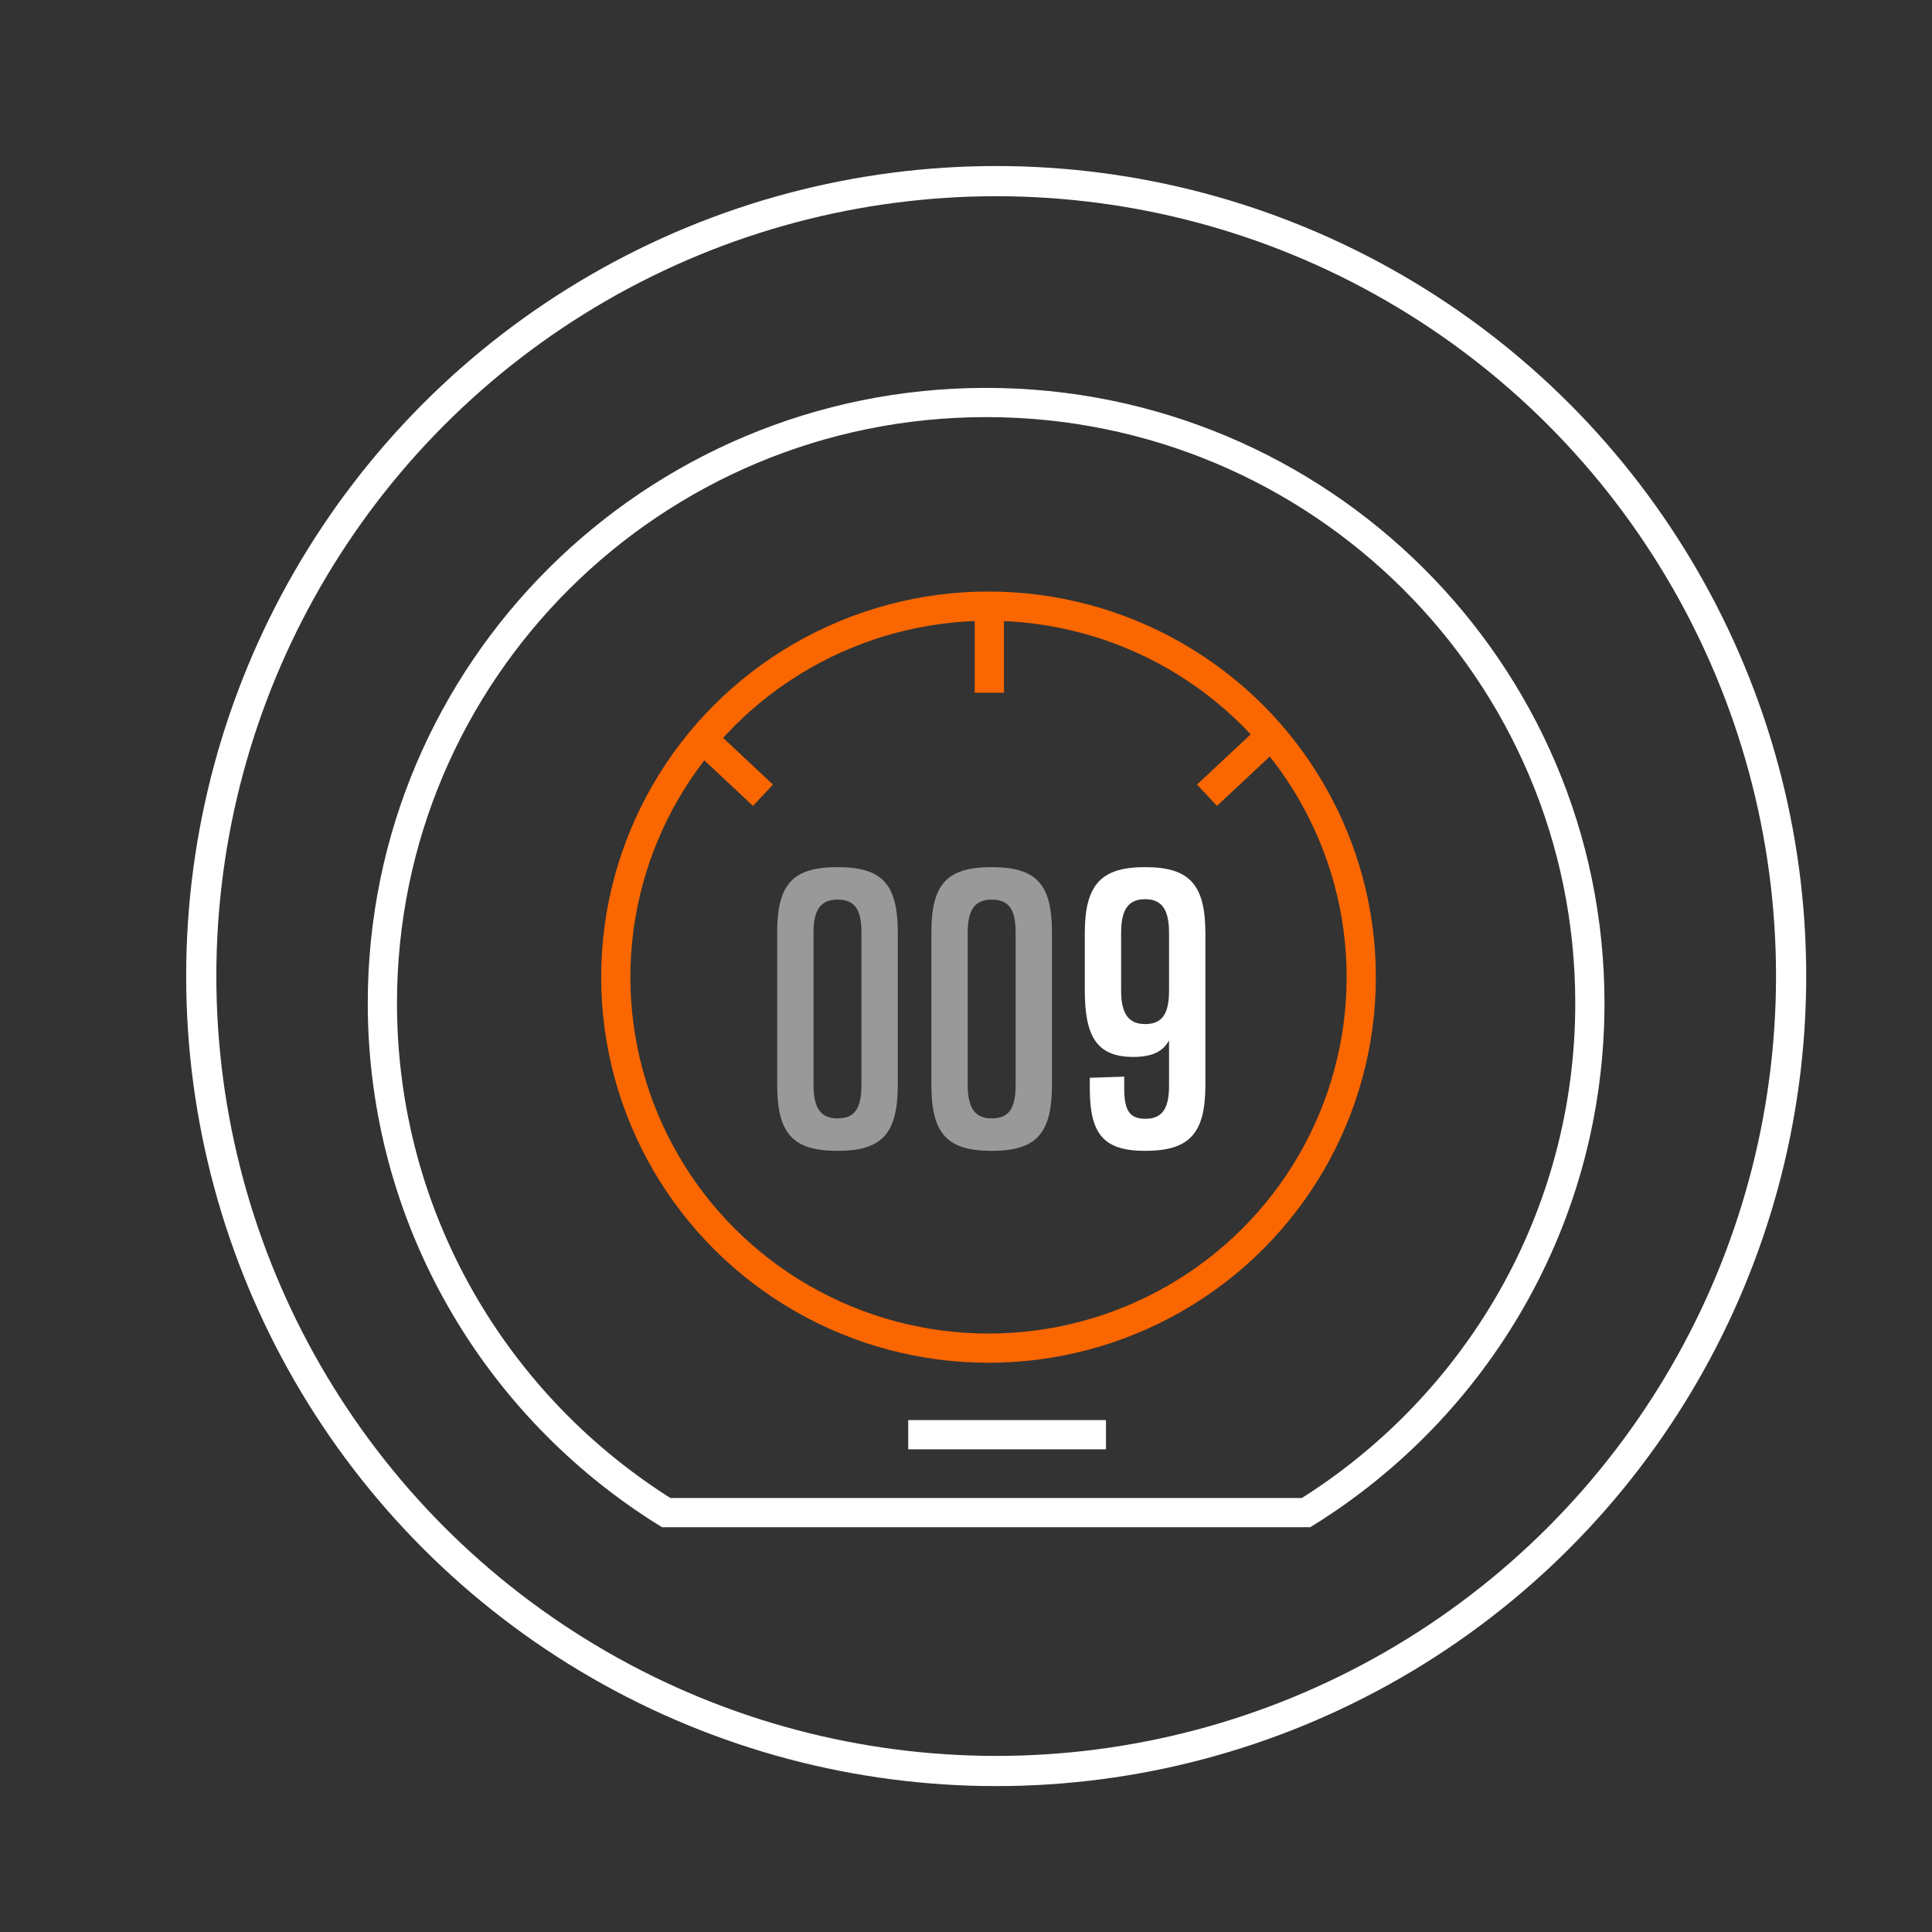
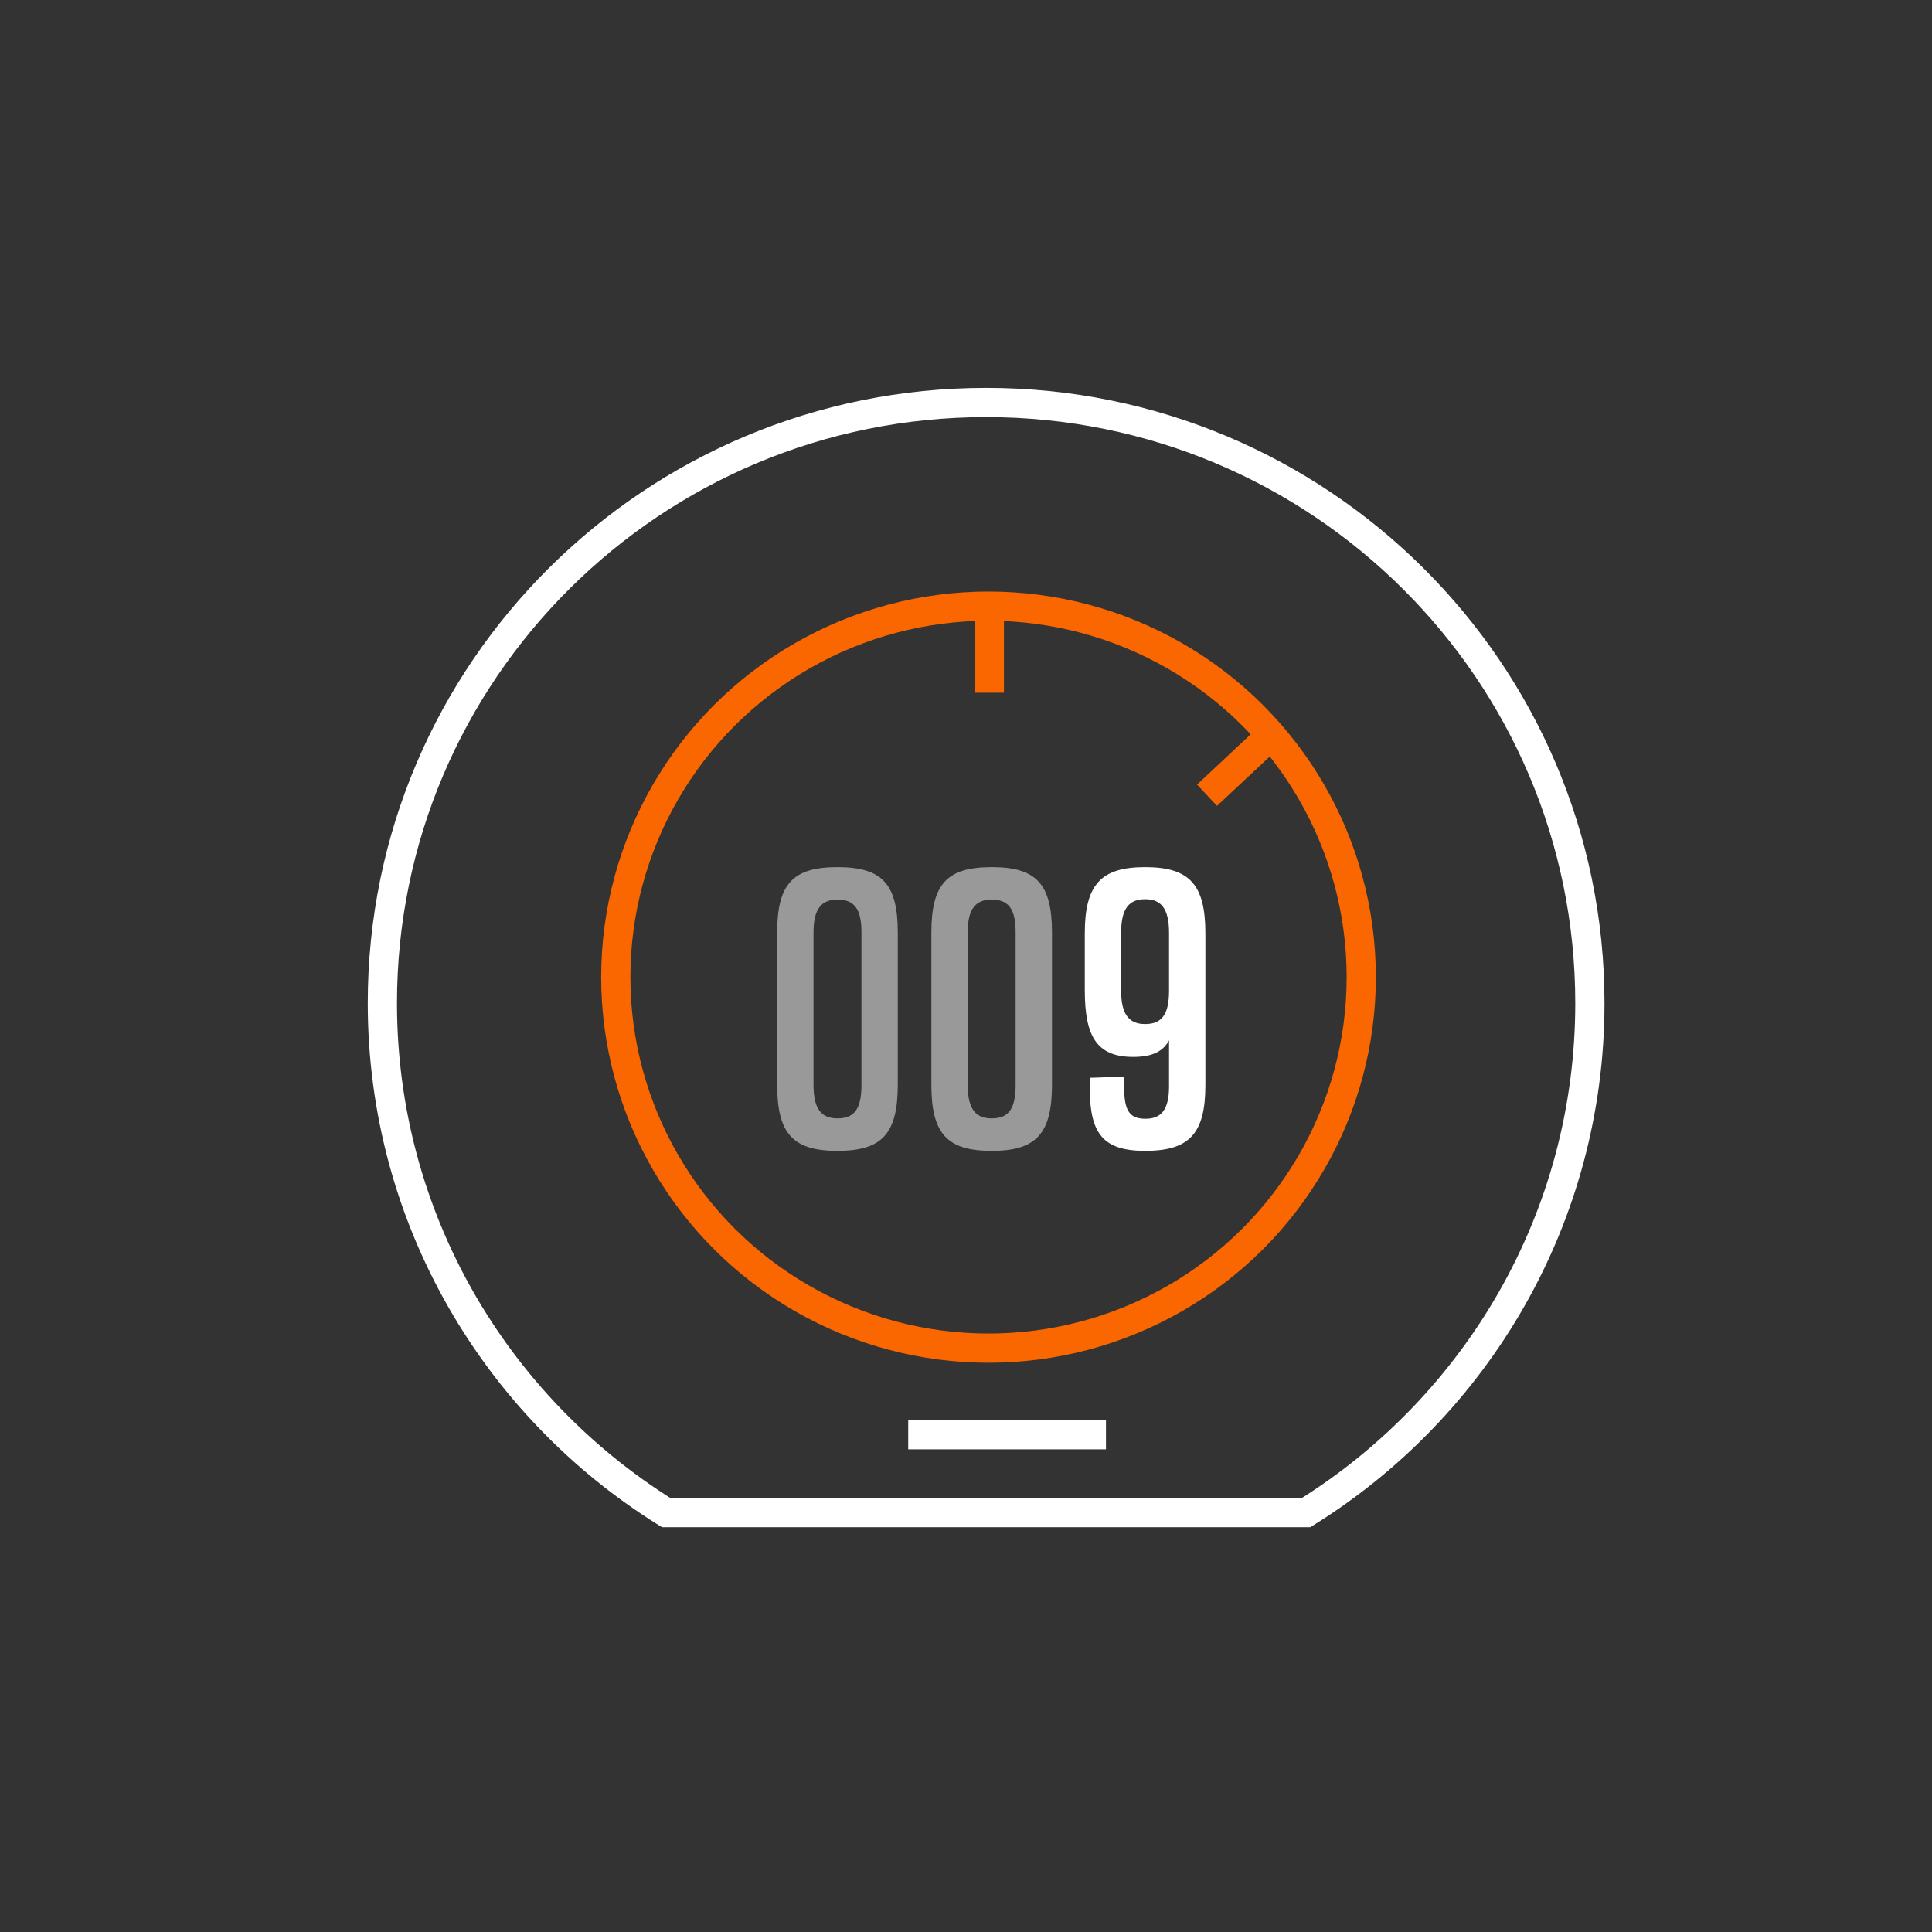
<svg xmlns="http://www.w3.org/2000/svg" width="96" height="96" viewBox="0 0 96 96" fill="none">
  <rect x="0" y="0" width="96" height="96" fill="#333333" stroke="none" />
  <g clip-path="url(#clip0_1334_3059)">
    <ellipse cx="49.119" cy="48.554" rx="18.521" ry="18.435" stroke="#FA6600" stroke-width="1.452" />
    <path d="M49.159 30.12L49.159 34.421" stroke="#FA6600" stroke-width="1.452" />
    <path d="M63.123 36.569L59.975 39.515" stroke="#FA6600" stroke-width="1.452" />
-     <path d="M34.764 36.569L37.912 39.515" stroke="#FA6600" stroke-width="1.452" />
    <path d="M49 20C32.431 20 19 33.362 19 49.846C19 60.52 24.633 69.886 33.102 75.161H64.898C73.368 69.886 79 60.52 79 49.846C79 33.362 65.569 20 49 20Z" stroke="white" stroke-width="1.452" />
    <path d="M41.614 57.185C39.406 57.185 38.618 56.34 38.618 53.901V46.334C38.618 43.913 39.406 43.088 41.614 43.088C43.823 43.088 44.61 43.913 44.61 46.334V53.901C44.61 56.34 43.823 57.185 41.614 57.185ZM41.614 55.572C42.402 55.572 42.805 55.168 42.805 53.92V46.314C42.805 45.104 42.402 44.701 41.614 44.701C40.865 44.701 40.423 45.104 40.423 46.314V53.92C40.423 55.168 40.865 55.572 41.614 55.572ZM49.276 57.185C47.067 57.185 46.279 56.34 46.279 53.901V46.334C46.279 43.913 47.067 43.088 49.276 43.088C51.484 43.088 52.272 43.913 52.272 46.334V53.901C52.272 56.34 51.484 57.185 49.276 57.185ZM49.276 55.572C50.063 55.572 50.466 55.168 50.466 53.92V46.314C50.466 45.104 50.063 44.701 49.276 44.701C48.527 44.701 48.085 45.104 48.085 46.314V53.92C48.085 55.168 48.527 55.572 49.276 55.572Z" fill="white" fill-opacity="0.5" />
    <path d="M56.899 43.088C59.088 43.088 59.895 43.933 59.895 46.372V53.92C59.895 56.34 59.088 57.185 56.899 57.185C54.844 57.185 54.152 56.359 54.152 54.093V53.555L55.861 53.497V54.093C55.861 55.283 56.207 55.591 56.918 55.591C57.667 55.591 58.089 55.187 58.089 53.977V51.692C57.801 52.23 57.283 52.518 56.303 52.518C54.459 52.518 53.903 51.442 53.903 49.195V46.372C53.903 43.933 54.728 43.088 56.899 43.088ZM56.899 44.682C56.13 44.682 55.708 45.104 55.708 46.353V49.234C55.708 50.463 56.15 50.885 56.899 50.885C57.686 50.885 58.089 50.463 58.089 49.234V46.353C58.089 45.104 57.667 44.682 56.899 44.682Z" fill="white" />
    <path d="M45.129 71.29H54.955" stroke="white" stroke-width="1.452" />
-     <circle cx="49.5" cy="48.5" r="39.5" stroke="white" stroke-width="1.5" />
  </g>
  <defs>
    <clipPath id="clip0_1334_3059">
      <rect width="96" height="96" fill="white" />
    </clipPath>
  </defs>
</svg>